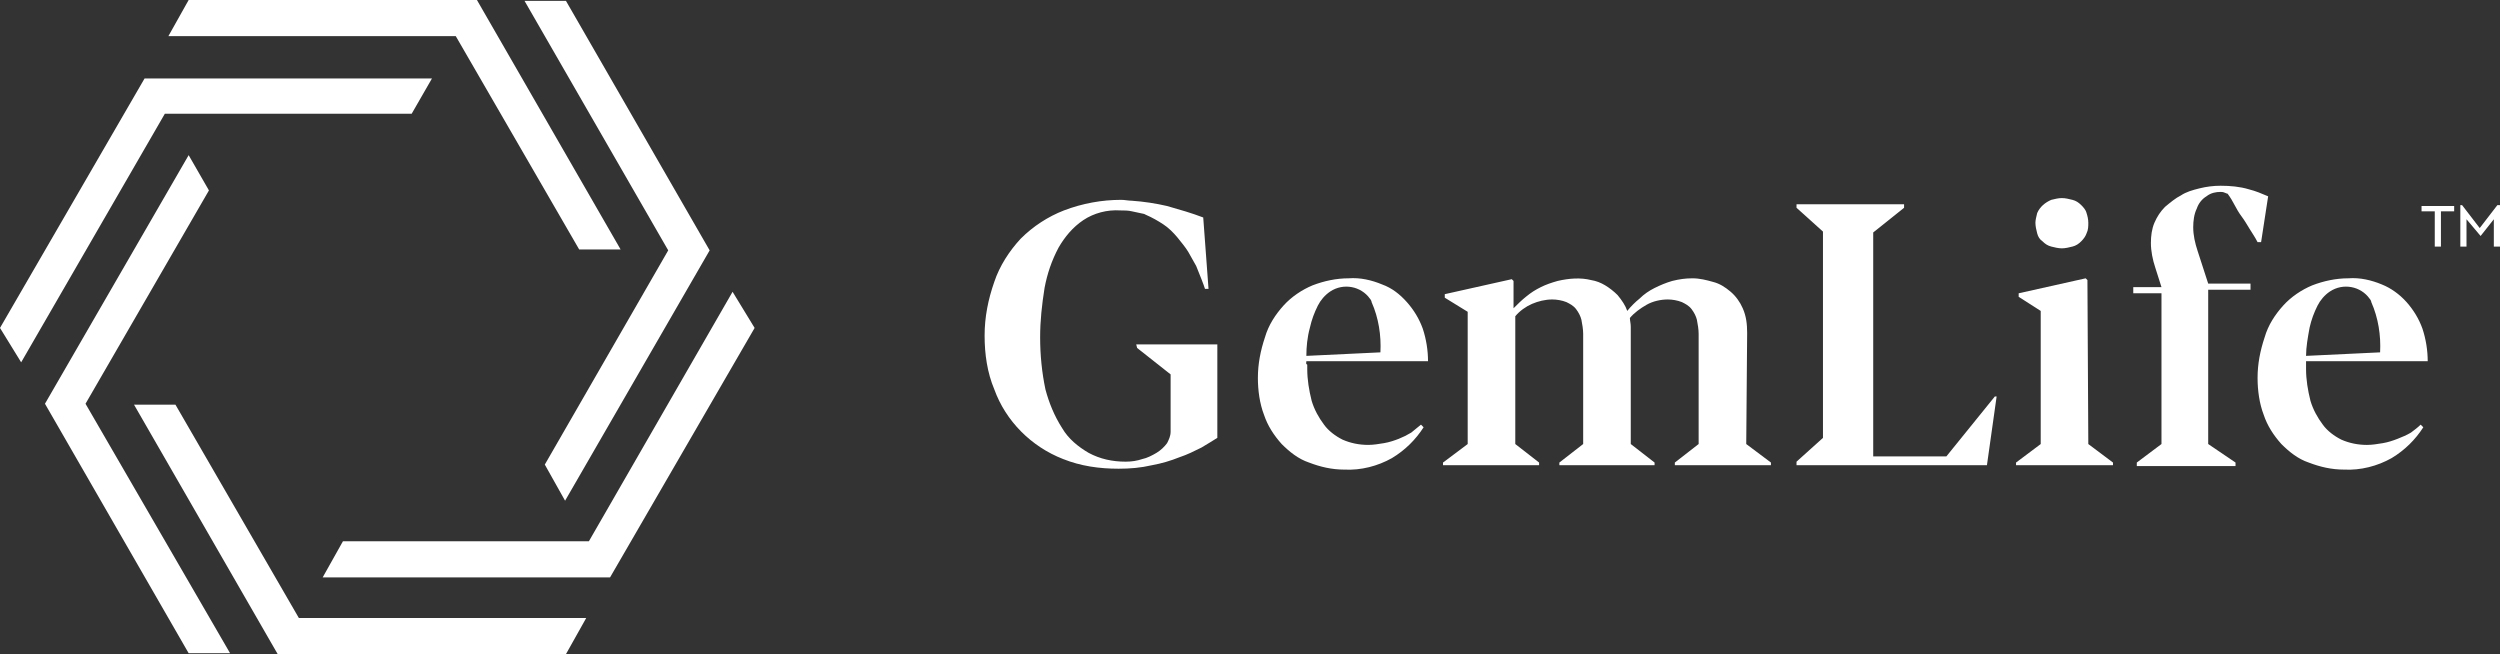
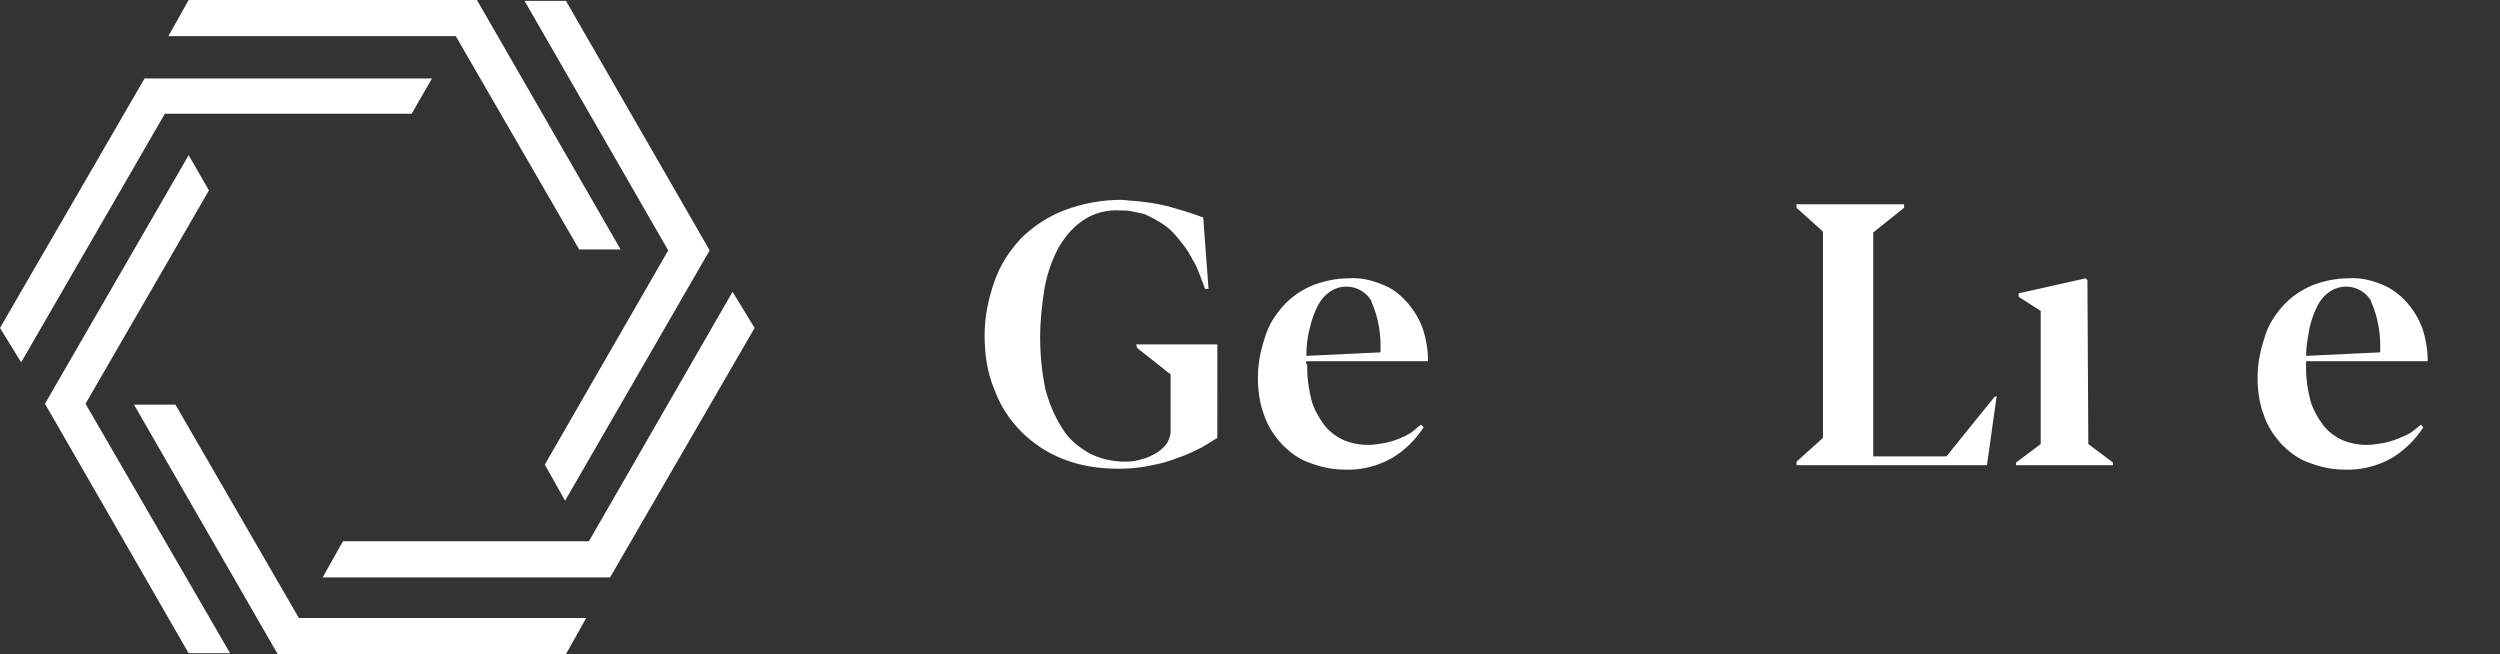
<svg xmlns="http://www.w3.org/2000/svg" version="1.1" id="Layer_1" x="0px" y="0px" width="575.375px" height="150.545px" viewBox="0 0 575.375 150.545" enable-background="new 0 0 575.375 150.545" xml:space="preserve">
  <rect x="0" y="0" width="575.375" height="150.545" fill="#333333" stroke="none" />
  <g>
    <g id="Group_14" transform="translate(-243.329 -32)">
      <path id="Path_9" fill="#FFFFFF" d="M411.932,99.156l-33.071,57.418h-56.606l-4.666,8.318h66.142l33.274-57.417L411.932,99.156z" />
      <path id="Path_10" fill="#FFFFFF" d="M378.252,174.226h-66.143l-28.404-49.099h-9.536l33.071,57.418h66.345L378.252,174.226z" />
      <path id="Path_11" fill="#FFFFFF" d="M296.284,182.342l-33.274-57.418l28.405-49.1l-4.667-8.116l-33.071,57.215l33.071,57.418    H296.284z" />
      <path id="Path_12" fill="#FFFFFF" d="M248.199,115.388l33.071-57.215h56.809l4.667-8.116h-66.143l-33.274,57.418L248.199,115.388z    " />
      <path id="Path_13" fill="#FFFFFF" d="M282.082,40.318h66.142l28.405,49.1h9.535L353.094,32h-66.346L282.082,40.318z" />
      <path id="Path_14" fill="#FFFFFF" d="M364.049,32.203l33.071,57.418l-28.404,49.302l4.666,8.318l33.274-57.62l-33.071-57.418    H364.049z" />
    </g>
    <g id="Group_13" transform="translate(-74.64 -108.63)">
      <path id="Path_1" fill="#FFFFFF" d="M336.347,188.711l7.71,6.086v13.188c0,1.015-0.406,1.826-0.812,2.638    c-0.609,0.812-1.421,1.623-2.436,2.231c-1.014,0.608-2.231,1.218-3.246,1.42c-1.217,0.406-2.435,0.609-3.854,0.609    c-3.044,0-5.884-0.609-8.521-2.029c-2.435-1.42-4.667-3.246-6.087-5.681c-1.826-2.841-3.043-5.884-3.854-8.928    c-0.812-3.854-1.218-7.912-1.218-11.97c0-3.855,0.406-7.507,1.015-11.362c0.608-3.246,1.623-6.29,3.246-9.333    c1.42-2.435,3.246-4.666,5.681-6.29c2.435-1.623,5.479-2.435,8.521-2.232c0.812,0,1.826,0,2.638,0.203    c1.015,0.203,1.826,0.406,2.841,0.608l0.405,0.203c1.421,0.608,2.841,1.42,4.058,2.231c1.218,0.812,2.232,1.826,3.247,3.044    c0.812,1.015,1.825,2.231,2.435,3.246c0.608,1.015,1.217,2.231,1.826,3.246c0.405,1.015,0.812,2.029,1.217,3.043    c0.406,1.015,0.608,1.624,0.812,2.232h0.812l-1.217-16.434c-2.638-1.015-5.479-1.826-8.319-2.638    c-2.637-0.609-5.274-1.015-8.115-1.217c-0.812,0-1.623-0.203-2.435-0.203c-4.464,0-8.927,0.812-13.188,2.435    c-3.652,1.42-7.102,3.652-9.942,6.492c-2.637,2.841-4.869,6.29-6.086,9.942c-1.421,4.058-2.232,8.115-2.232,12.376    s0.609,8.521,2.232,12.376c2.637,7.305,8.521,13.188,15.825,16.028c4.058,1.624,8.318,2.232,12.782,2.232    c2.638,0,5.072-0.203,7.71-0.812c2.231-0.406,4.261-1.015,6.289-1.826c1.826-0.608,3.449-1.42,5.072-2.231    c1.42-0.812,2.638-1.624,3.652-2.232V187.9h-18.666L336.347,188.711z" />
      <path id="Path_2" fill="#FFFFFF" d="M375.301,191.754H403.3c0-2.435-0.405-5.072-1.217-7.507    c-0.812-2.231-2.029-4.261-3.652-6.087s-3.449-3.246-5.681-4.058c-2.436-1.015-5.072-1.623-7.71-1.42    c-2.841,0-5.682,0.608-8.318,1.623c-2.436,1.015-4.87,2.638-6.695,4.666c-1.826,2.029-3.449,4.464-4.261,7.305    c-1.015,3.043-1.623,6.086-1.623,9.333c0,2.84,0.405,5.884,1.42,8.521c0.812,2.436,2.231,4.667,4.058,6.696    c1.826,1.825,3.854,3.448,6.29,4.26c2.637,1.015,5.274,1.624,8.115,1.624c3.854,0.202,7.71-0.812,10.956-2.638    c3.043-1.826,5.478-4.261,7.304-7.102l-0.608-0.608c-0.812,0.608-1.42,1.217-2.231,1.826c-1.015,0.608-1.826,1.014-2.841,1.42    c-1.015,0.405-2.231,0.812-3.449,1.015c-1.217,0.203-2.435,0.405-3.652,0.405c-2.028,0-4.058-0.405-5.884-1.217    c-1.623-0.812-3.246-2.029-4.261-3.449c-1.217-1.623-2.231-3.449-2.84-5.479c-0.608-2.435-1.015-4.869-1.015-7.304v-1.015    C375.099,192.362,375.301,192.16,375.301,191.754z M376.113,184.044c0.406-1.826,1.015-3.449,1.826-5.072    c0.608-1.217,1.623-2.435,2.841-3.246c3.043-2.029,7.101-1.218,9.13,1.623c0.203,0.203,0.405,0.608,0.405,0.812    c1.624,3.652,2.232,7.71,2.029,11.564l-17.043,0.812C375.301,188.508,375.504,186.276,376.113,184.044L376.113,184.044z" />
-       <path id="Path_3" fill="#FFFFFF" d="M476.746,185.262c0-2.029-0.203-3.855-1.015-5.682c-0.608-1.42-1.623-2.84-2.84-3.854    c-1.218-1.015-2.435-1.826-4.058-2.231c-1.421-0.406-3.044-0.812-4.667-0.812s-3.043,0.202-4.666,0.608    c-1.421,0.405-2.841,1.015-4.059,1.623c-1.217,0.608-2.435,1.42-3.449,2.435c-1.014,0.812-2.028,1.826-2.84,2.841    c-0.406-1.218-1.218-2.435-2.232-3.652c-0.812-0.812-1.825-1.623-2.84-2.231c-1.015-0.609-2.029-1.015-3.246-1.218    c-2.435-0.608-5.072-0.405-7.71,0.203c-1.42,0.405-2.638,0.812-3.855,1.42c-1.217,0.608-2.231,1.218-3.448,2.232    c-1.015,0.812-1.826,1.623-2.841,2.637v-0.608v-5.681l-0.406-0.406l-15.419,3.449v0.812l5.274,3.246v30.434l-5.681,4.261v0.609    h22.115v-0.609l-5.479-4.261v-29.419c1.015-1.217,2.436-2.231,3.855-2.84c1.42-0.609,3.043-1.015,4.666-1.015    c1.015,0,2.232,0.203,3.246,0.608c0.812,0.406,1.623,0.812,2.232,1.623c0.608,0.812,1.015,1.623,1.217,2.435    c0.203,1.015,0.406,2.232,0.406,3.247v25.36l-5.479,4.261v0.609h21.912v-0.609l-5.478-4.261V185.87c0-0.608,0-1.218,0-2.029    s-0.203-1.42-0.203-2.028c1.015-1.218,2.435-2.232,3.855-3.044c1.42-0.812,3.246-1.217,4.869-1.217    c1.015,0,2.231,0.203,3.246,0.608c0.812,0.406,1.623,0.812,2.231,1.623c0.609,0.812,1.015,1.623,1.218,2.435    c0.203,1.015,0.405,2.232,0.405,3.247v25.36l-5.478,4.261v0.609h22.115v-0.609l-5.682-4.261L476.746,185.262z" />
      <path id="Path_4" fill="#FFFFFF" d="M522.6,213.666h-16.84v-51.534l7.101-5.681v-0.812h-24.752v0.812l6.086,5.478v47.477    l-6.086,5.479v0.812h43.824l2.231-15.826h-0.405L522.6,213.666z" />
      <path id="Path_5" fill="#FFFFFF" d="M555.062,173.088l-0.405-0.405l-15.42,3.449v0.812l5.072,3.246v30.636l-5.681,4.261v0.609    h22.317v-0.609l-5.681-4.261L555.062,173.088z" />
-       <path id="Path_6" fill="#FFFFFF" d="M544.715,164.161c0.608,0.608,1.217,1.015,2.028,1.217c0.812,0.203,1.623,0.406,2.435,0.406    s1.623-0.203,2.436-0.406c0.812-0.202,1.42-0.608,2.028-1.217c0.608-0.609,1.015-1.218,1.218-1.826    c0.405-0.812,0.405-1.623,0.405-2.435s-0.203-1.624-0.405-2.232c-0.203-0.812-0.812-1.42-1.218-1.826    c-0.608-0.608-1.217-1.014-2.028-1.217c-0.813-0.203-1.624-0.406-2.436-0.406s-1.623,0.203-2.435,0.406    c-1.42,0.609-2.638,1.623-3.246,3.043c-0.203,0.812-0.405,1.623-0.405,2.232c0,0.812,0.202,1.623,0.405,2.435    S544.106,163.755,544.715,164.161z" />
-       <path id="Path_7" fill="#FFFFFF" d="M580.423,166.393c-0.608-1.826-1.014-3.652-1.014-5.478c0-1.42,0.202-3.044,0.812-4.261    c0.405-1.217,1.217-2.232,2.231-2.84c1.015-0.812,2.231-1.015,3.246-1.015c0.203,0,0.608,0,1.015,0.203s0.608,0.203,0.608,0.203    c0.608,0.812,1.218,1.826,1.623,2.637c0.406,0.812,1.015,1.826,1.623,2.638s1.218,1.826,1.826,2.84s1.218,1.826,1.826,3.044h0.812    l1.623-10.551c-1.42-0.608-2.841-1.217-4.464-1.623c-2.028-0.609-4.261-0.812-6.492-0.812c-1.623,0-3.246,0.203-4.869,0.608    s-3.044,0.812-4.261,1.624c-1.218,0.608-2.435,1.623-3.652,2.637c-1.015,1.015-1.826,2.232-2.435,3.652    c-0.608,1.42-0.812,3.043-0.812,4.666c0,1.826,0.405,3.855,1.015,5.682l1.42,4.463h-6.492v1.421h6.492v34.693l-5.681,4.261v0.812    h22.724v-0.812l-6.29-4.261V175.32h9.739V173.9h-9.739L580.423,166.393z" />
      <path id="Path_8" fill="#FFFFFF" d="M629.523,208.189c-1.015,0.608-2.028,1.014-3.043,1.42c-1.015,0.405-2.231,0.812-3.449,1.015    c-1.218,0.202-2.435,0.405-3.652,0.405c-2.028,0-4.058-0.405-5.884-1.217c-1.623-0.812-3.246-2.029-4.261-3.449    c-1.217-1.623-2.231-3.449-2.84-5.479c-0.609-2.435-1.015-4.869-1.015-7.304v-1.015c0-0.203,0-0.405,0-0.812h27.999    c0-2.435-0.406-5.072-1.218-7.507c-0.812-2.231-2.029-4.261-3.652-6.087s-3.651-3.246-5.681-4.058    c-2.435-1.015-5.072-1.623-7.71-1.42c-2.84,0-5.681,0.608-8.318,1.623c-2.435,1.015-4.869,2.638-6.695,4.666    c-1.826,2.029-3.449,4.464-4.261,7.305c-1.015,3.043-1.623,6.086-1.623,9.333c0,2.84,0.406,5.884,1.421,8.521    c0.811,2.436,2.231,4.667,4.058,6.696c1.825,1.825,3.854,3.448,6.289,4.26c2.638,1.015,5.275,1.624,8.116,1.624    c3.854,0.202,7.709-0.812,10.956-2.638c3.043-1.826,5.478-4.261,7.304-7.102l-0.608-0.608    C631.146,206.971,630.334,207.579,629.523,208.189z M606.191,184.044c0.405-1.826,1.015-3.449,1.826-5.072    c0.608-1.217,1.623-2.435,2.84-3.246c3.044-2.029,7.102-1.218,9.13,1.623c0.203,0.203,0.406,0.608,0.406,0.812    c1.623,3.652,2.231,7.71,2.029,11.564l-17.043,0.812C605.379,188.508,605.785,186.276,606.191,184.044L606.191,184.044z" />
-       <path id="Path_15" fill="#FFFFFF" d="M631.957,156.046v1.217h3.044v8.115h1.42v-8.115h3.044v-1.217H631.957z M649.407,155.842    l-4.059,5.275l-4.058-5.275h-0.405v9.536h1.42v-6.29l3.246,3.855l3.044-3.855v6.29h1.42v-9.536H649.407z" />
    </g>
  </g>
</svg>